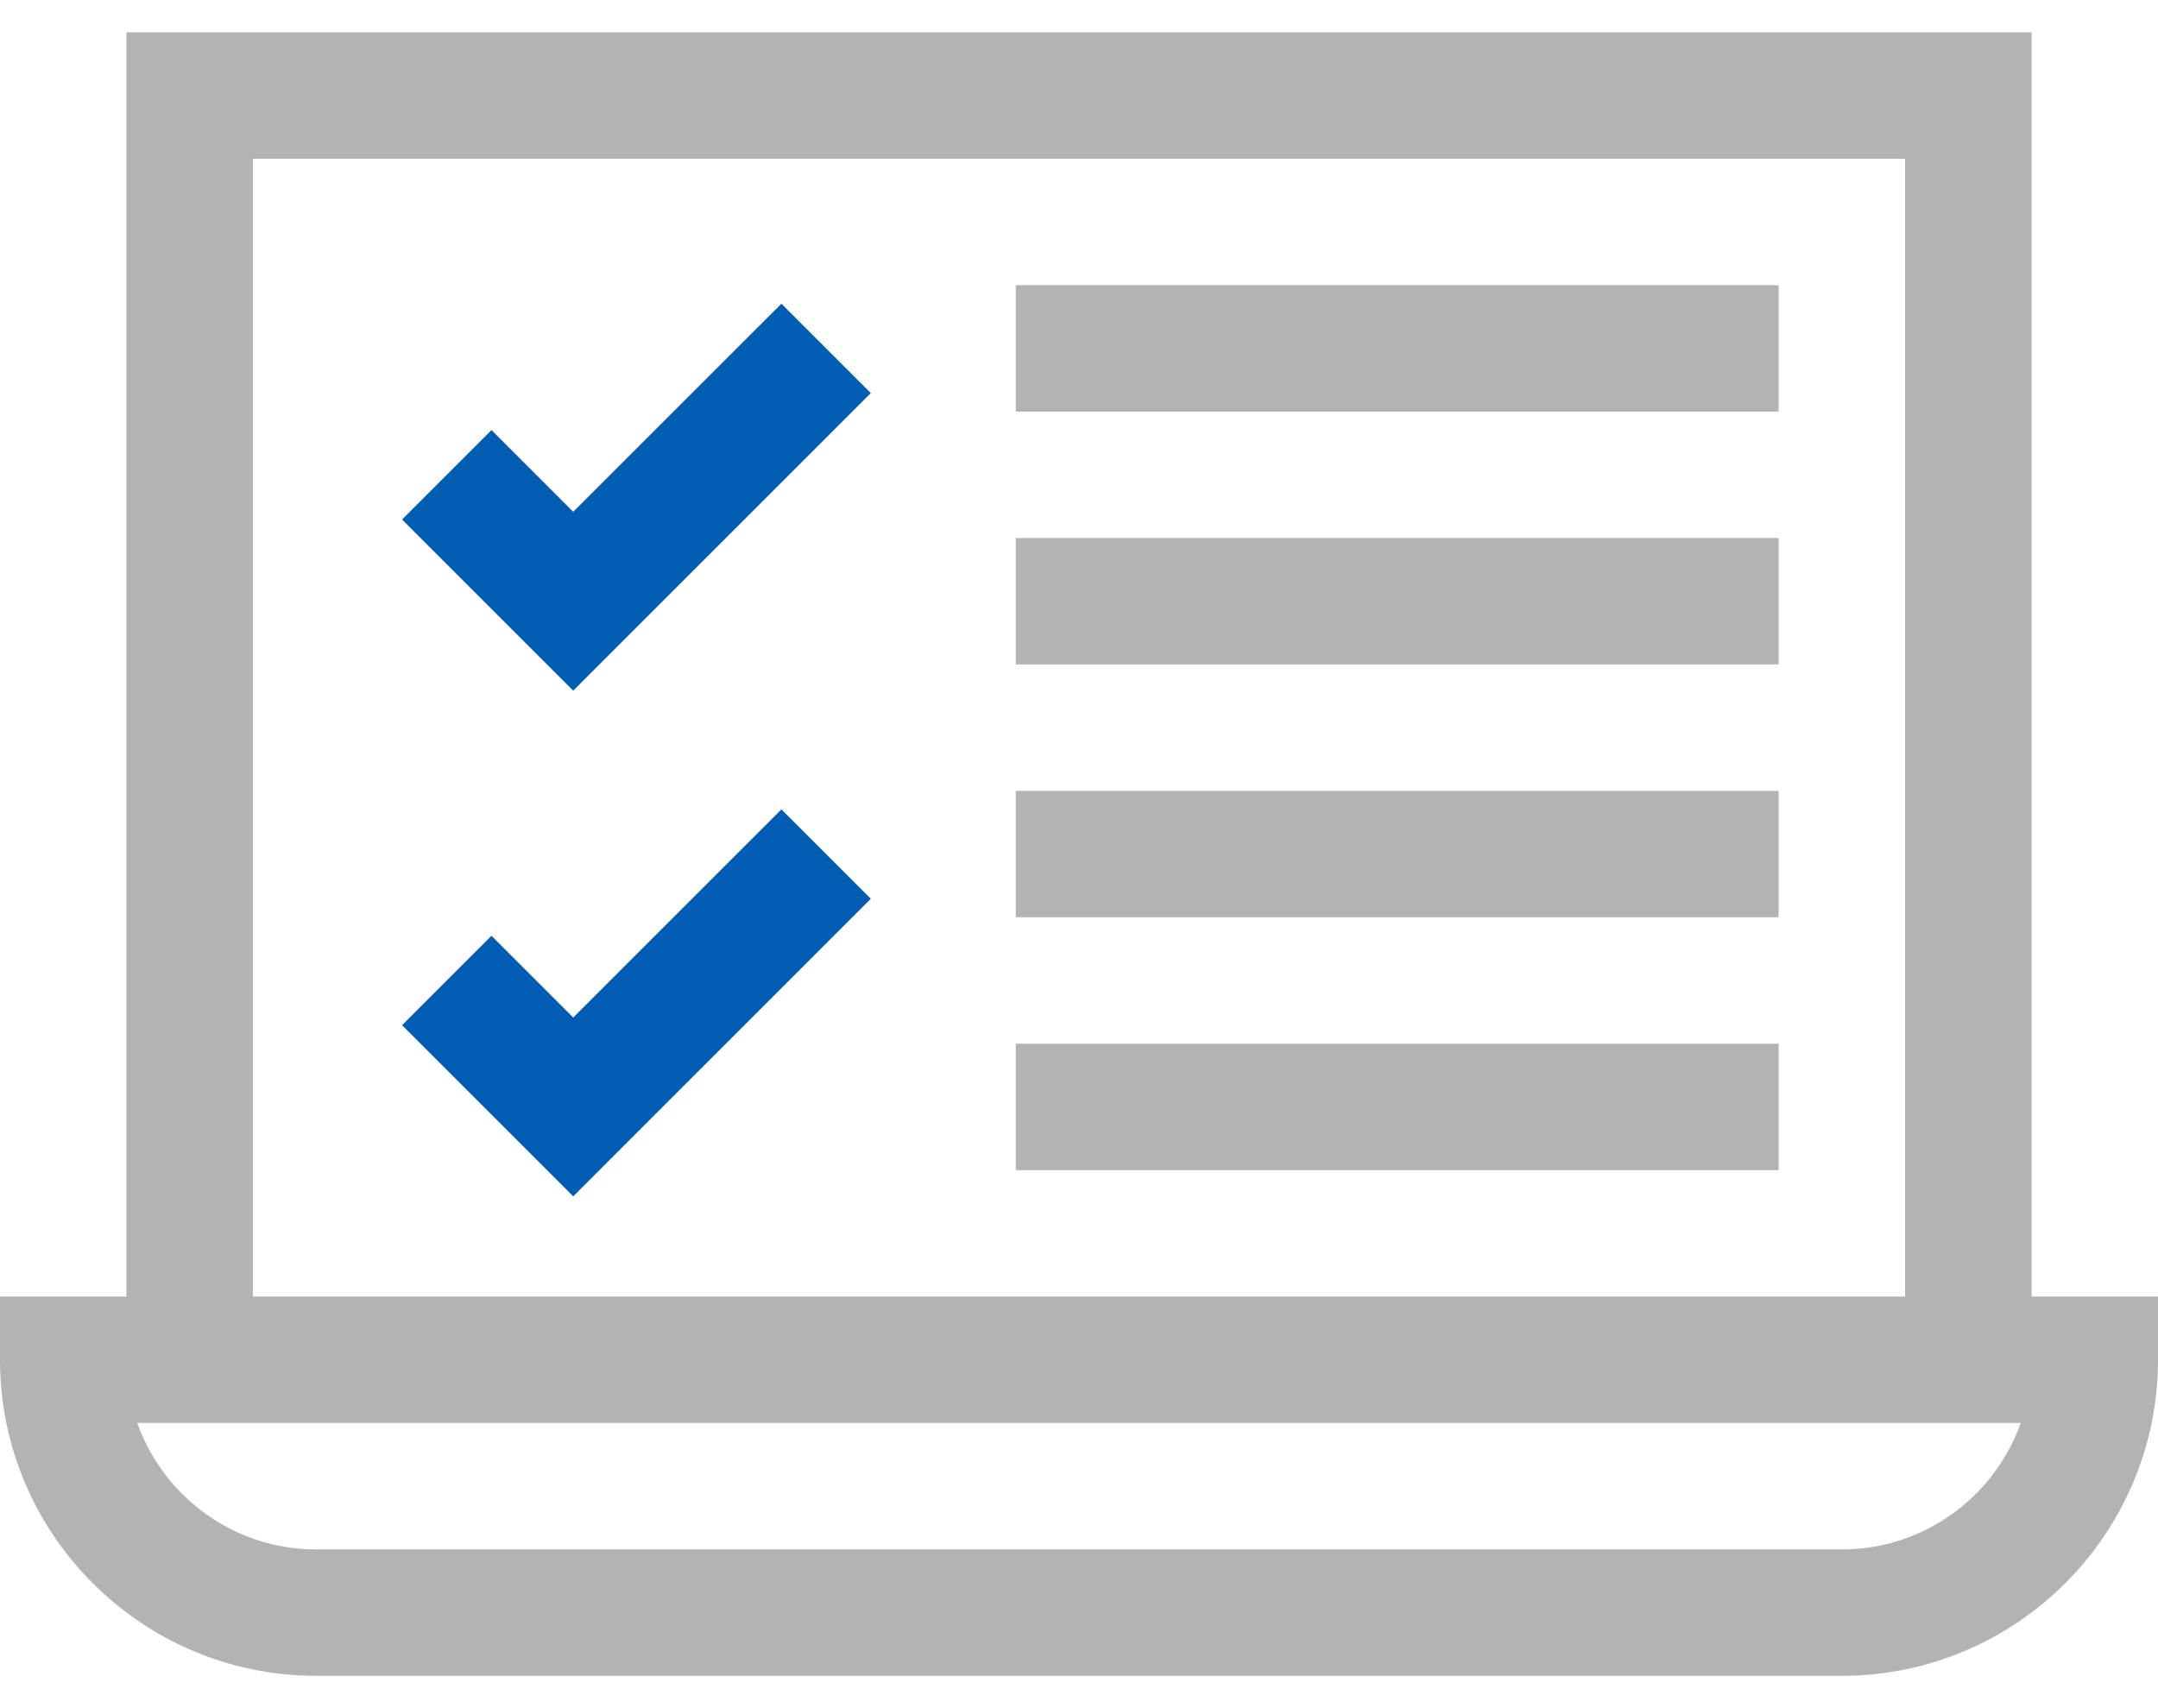
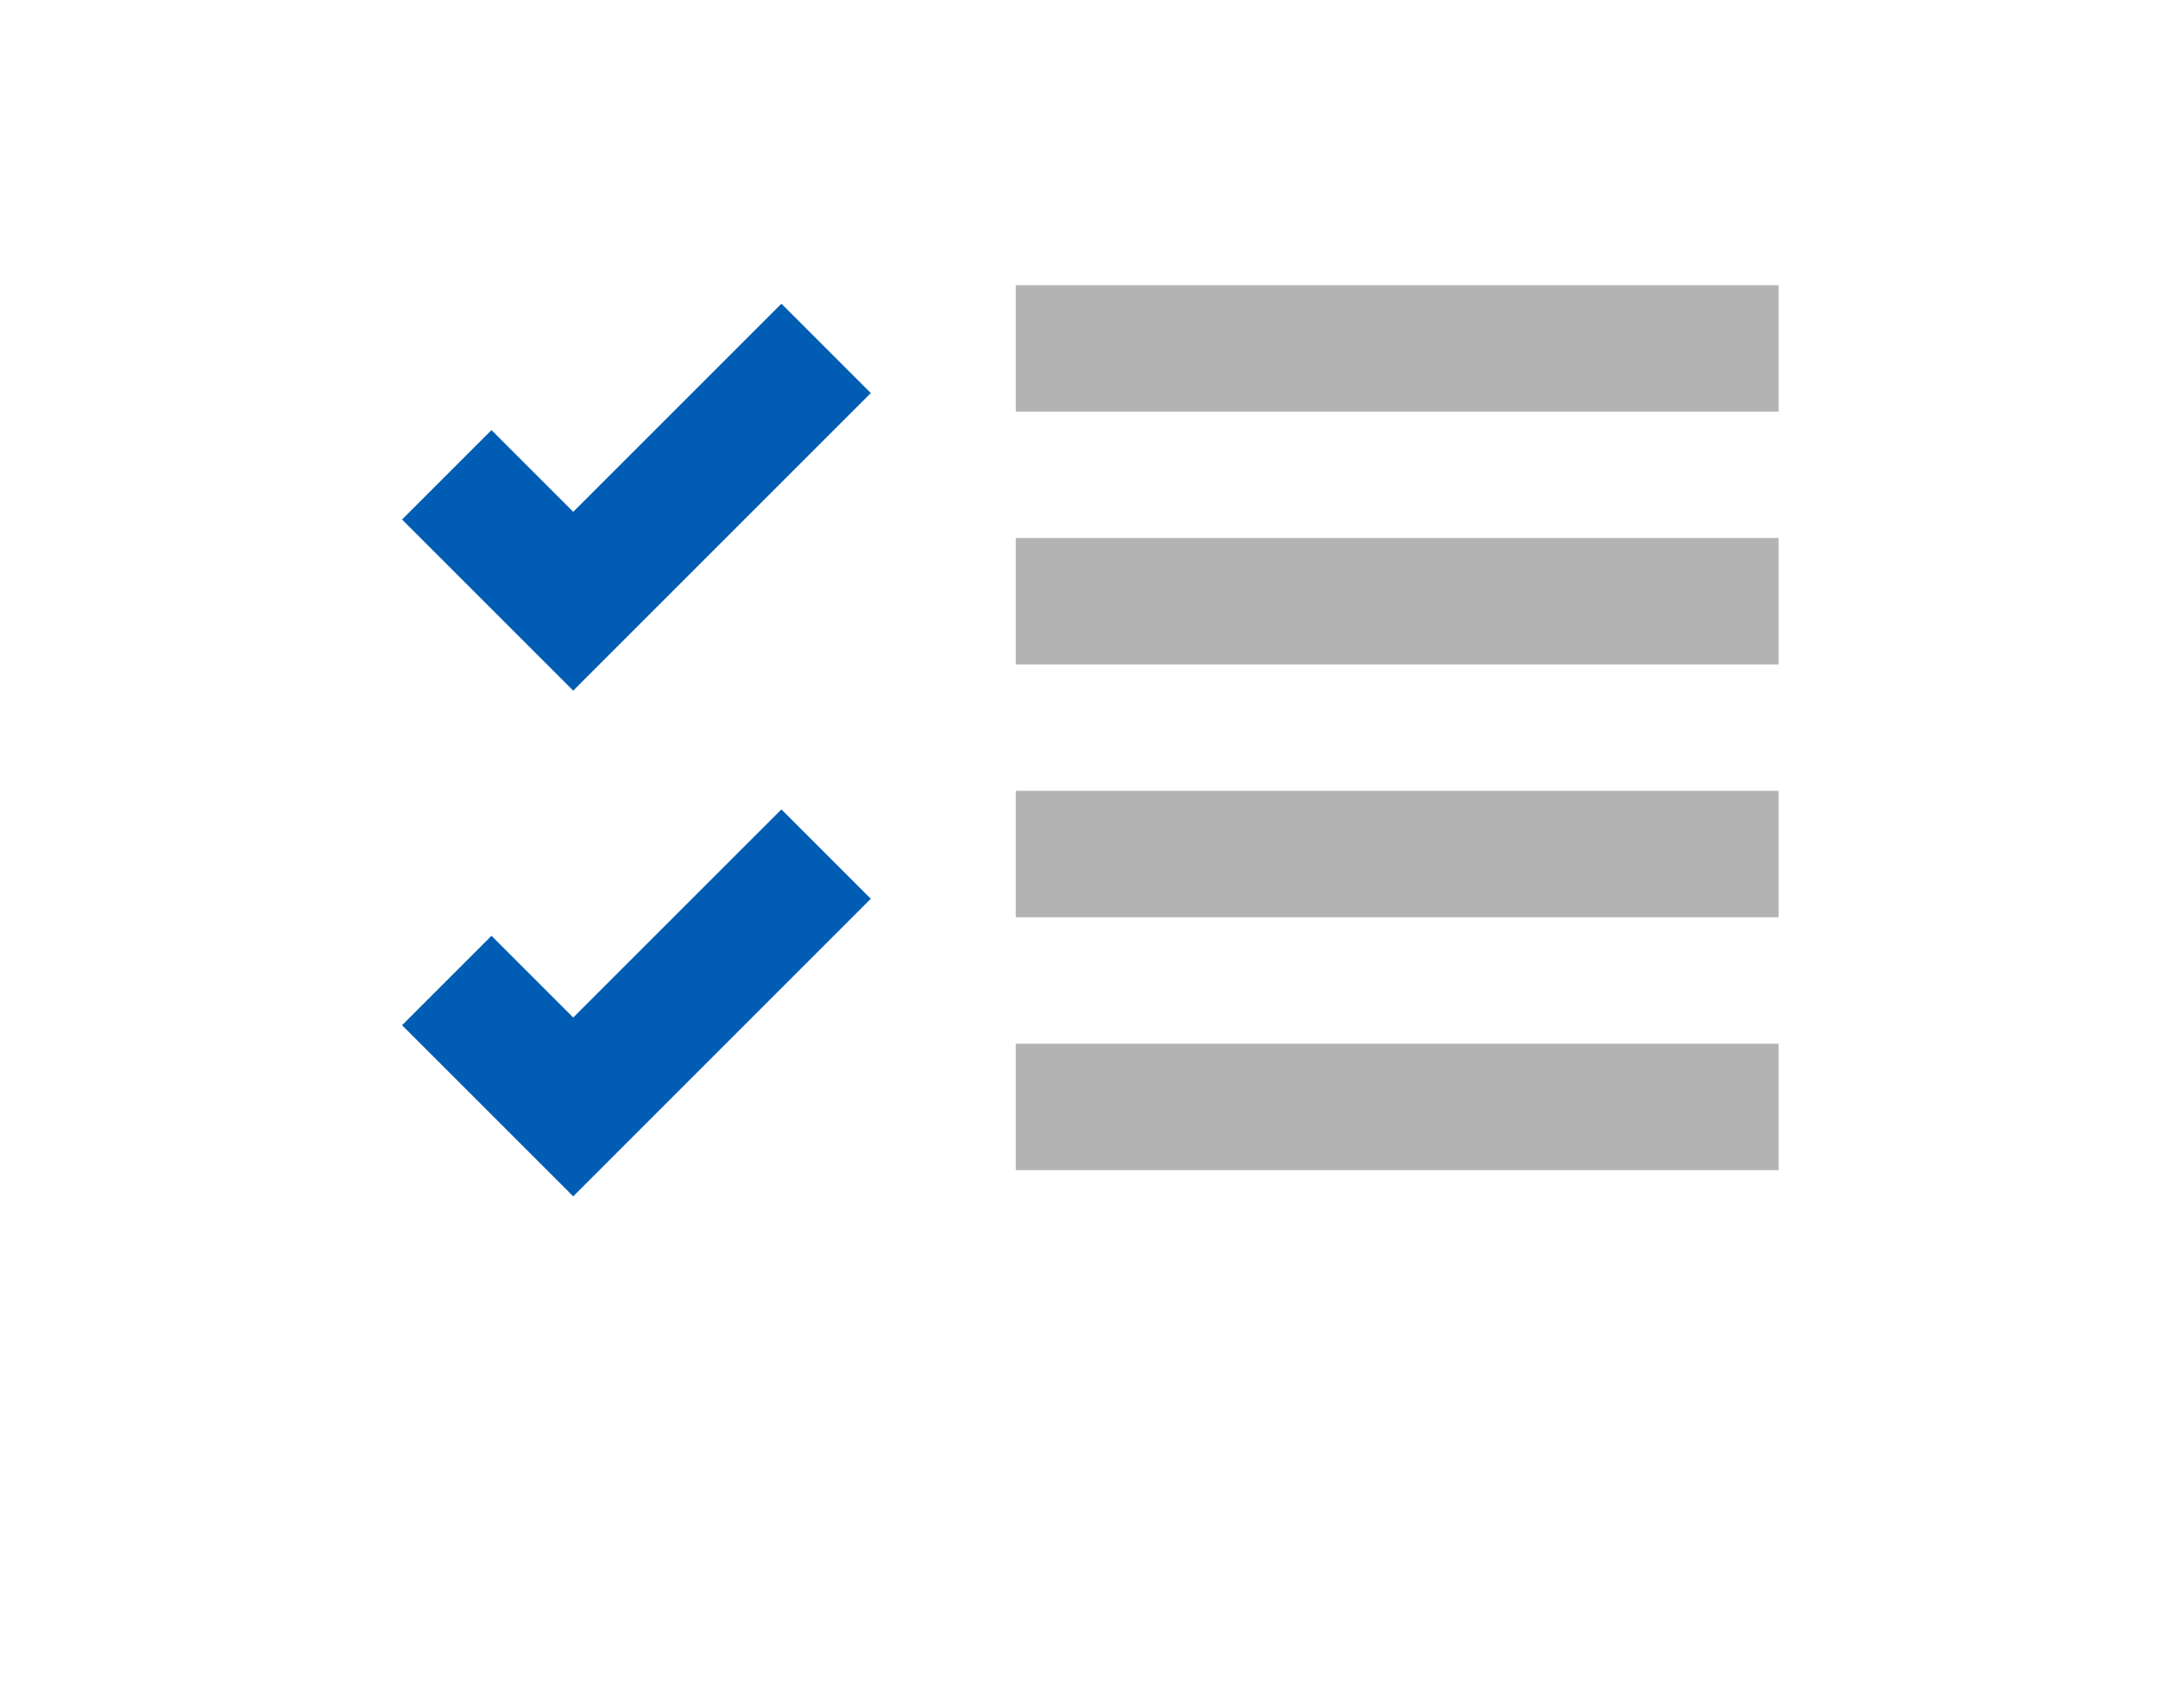
<svg xmlns="http://www.w3.org/2000/svg" width="48" height="38" viewBox="0 0 48 38" fill="none">
  <path d="M12.75 11.386L10.932 9.568L8.943 11.557L12.75 15.364L19.369 8.744L17.381 6.756L12.75 11.386Z" fill="#005DB3" />
  <path d="M39.562 6.344H22.594V9.156H39.562V6.344Z" fill="black" fill-opacity="0.3" />
  <path d="M39.562 11.969H22.594V14.781H39.562V11.969Z" fill="black" fill-opacity="0.3" />
-   <path d="M12.75 22.636L10.932 20.818L8.943 22.807L12.75 26.614L19.369 19.994L17.381 18.006L12.75 22.636Z" fill="#005DB3" />
+   <path d="M12.75 22.636L10.932 20.818L8.943 22.807L12.75 26.614L19.369 19.994L17.381 18.006Z" fill="#005DB3" />
  <path d="M39.562 17.594H22.594V20.406H39.562V17.594Z" fill="black" fill-opacity="0.3" />
  <path d="M39.562 23.219H22.594V26.031H39.562V23.219Z" fill="black" fill-opacity="0.3" />
-   <path d="M7.031 37.281H40.969C44.846 37.281 48 34.127 48 30.25V28.844H45.188V0.719H2.812V28.844H0V30.25C0 34.127 3.154 37.281 7.031 37.281ZM40.969 34.469H7.031C5.198 34.469 3.634 33.292 3.053 31.655H44.947C44.366 33.292 42.802 34.469 40.969 34.469ZM5.625 3.531H42.375V28.844H5.625V3.531Z" fill="black" fill-opacity="0.3" />
</svg>